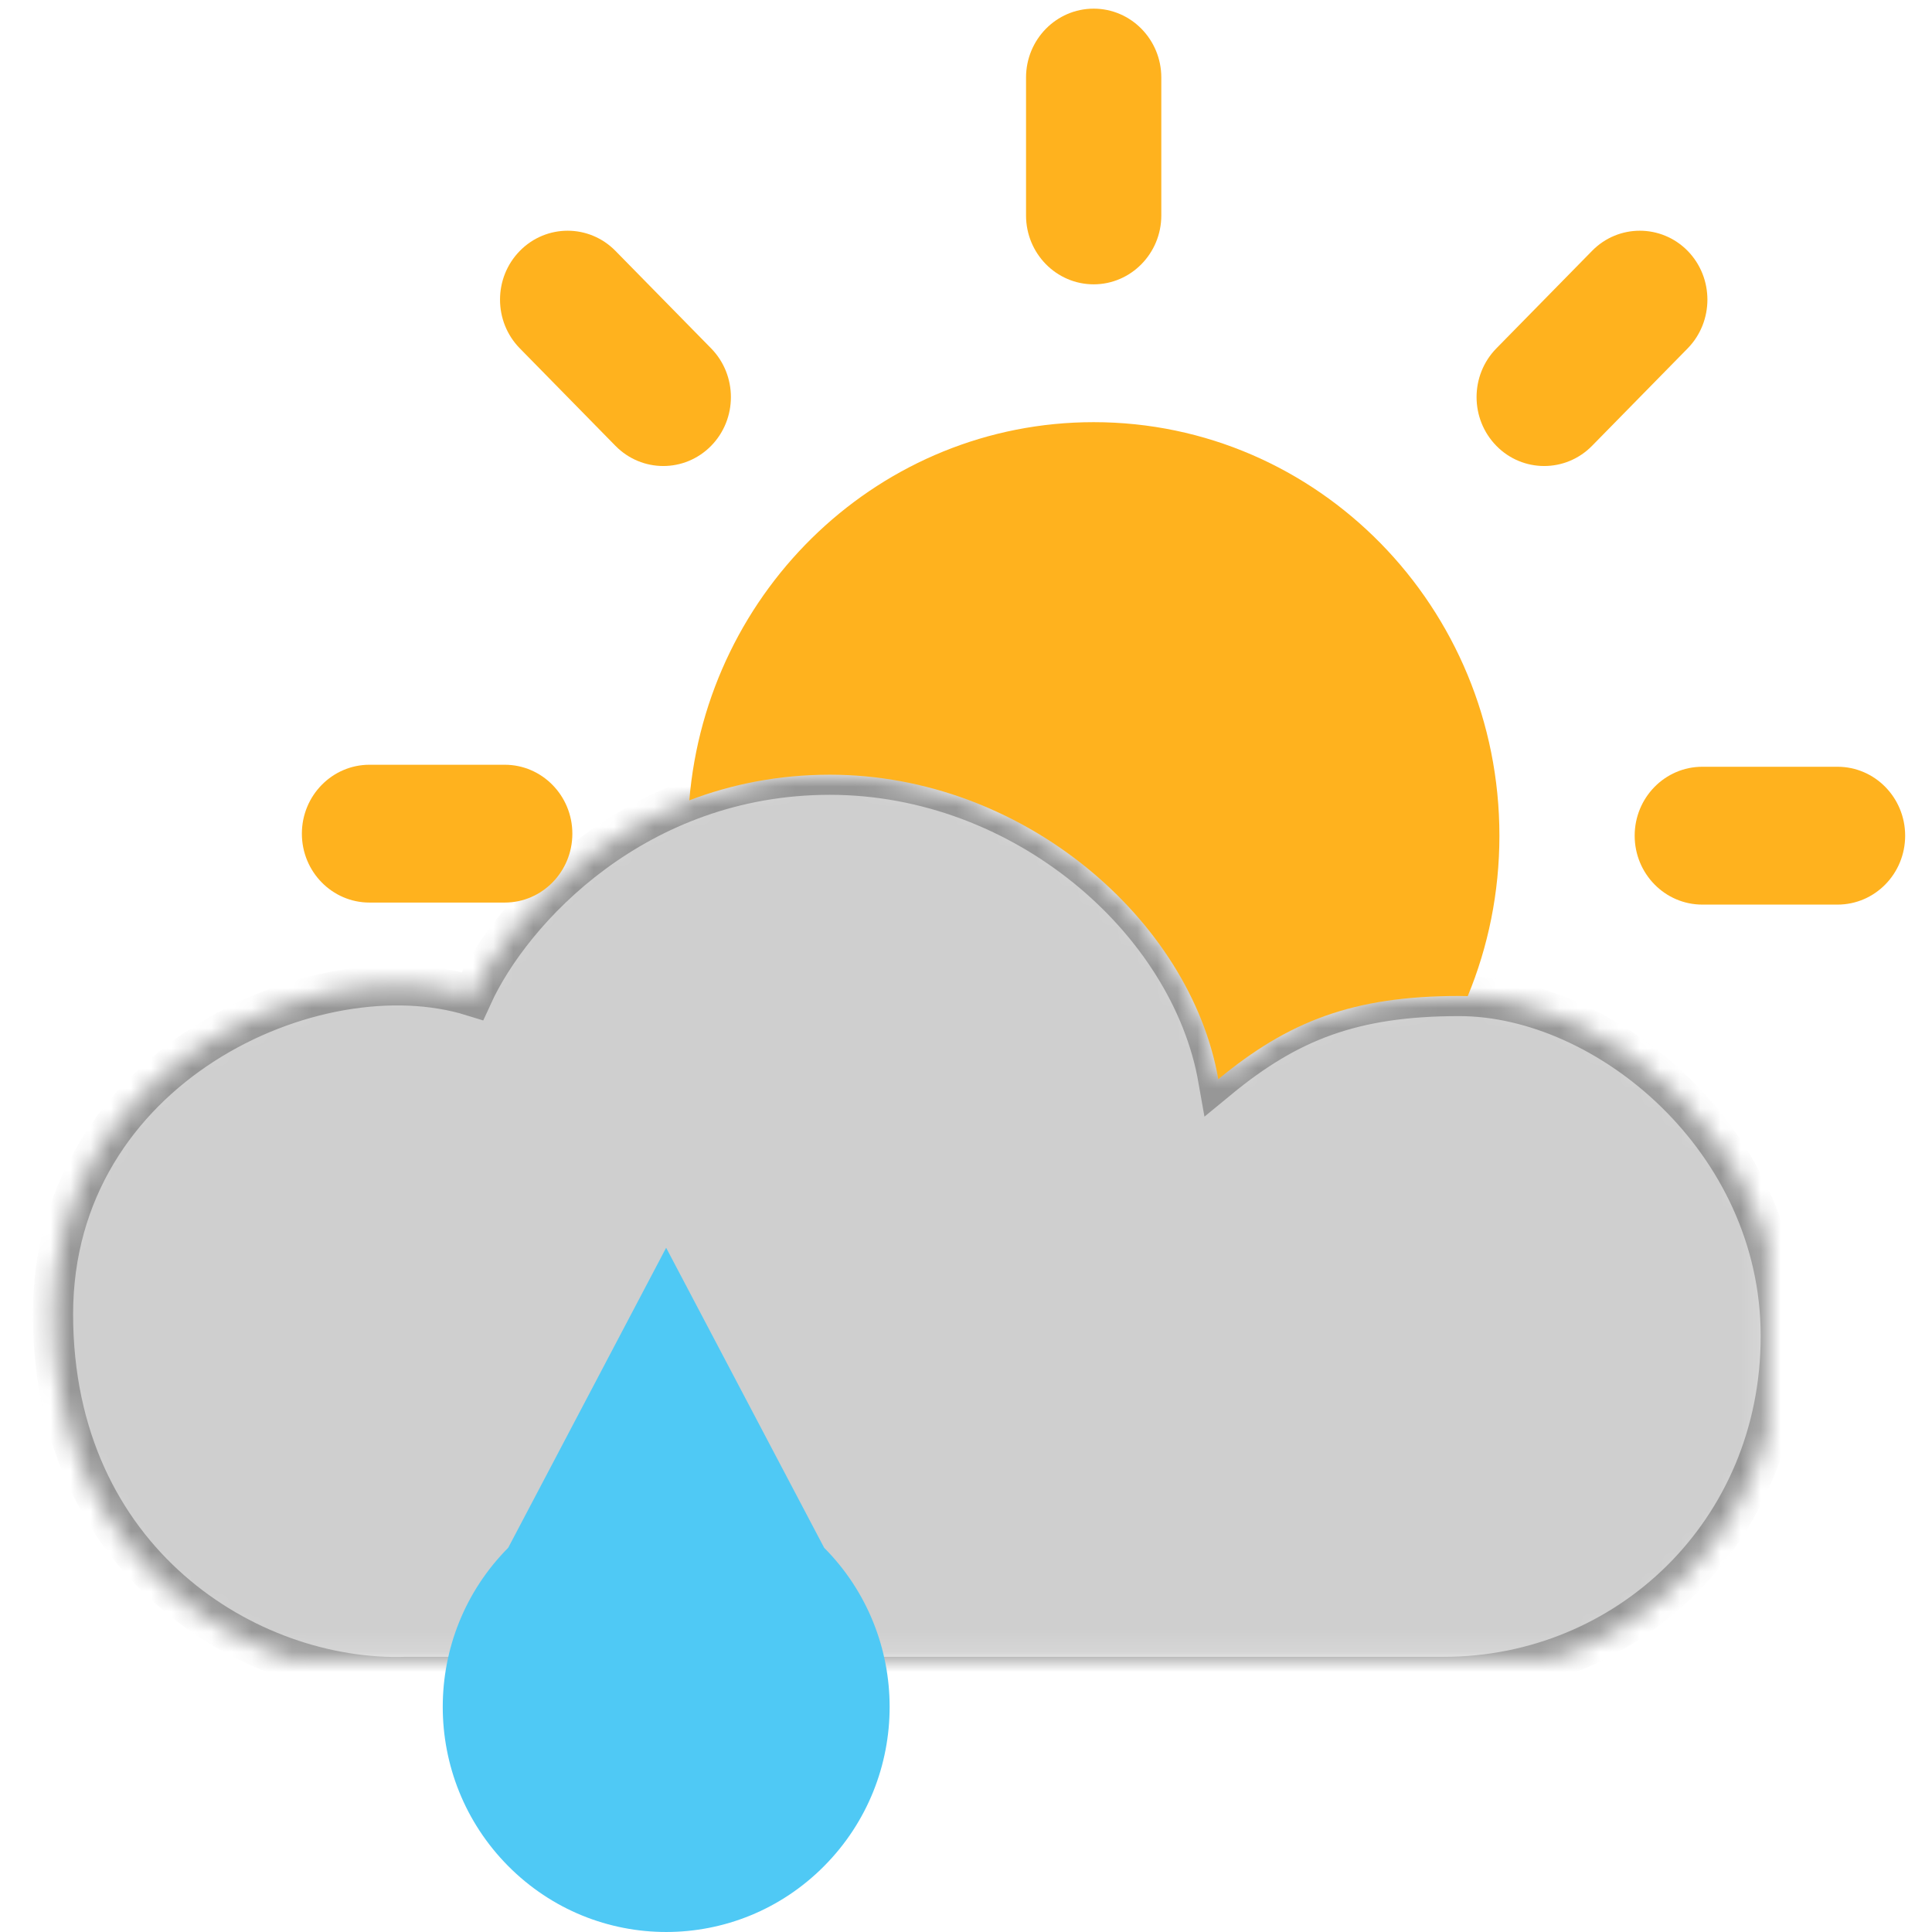
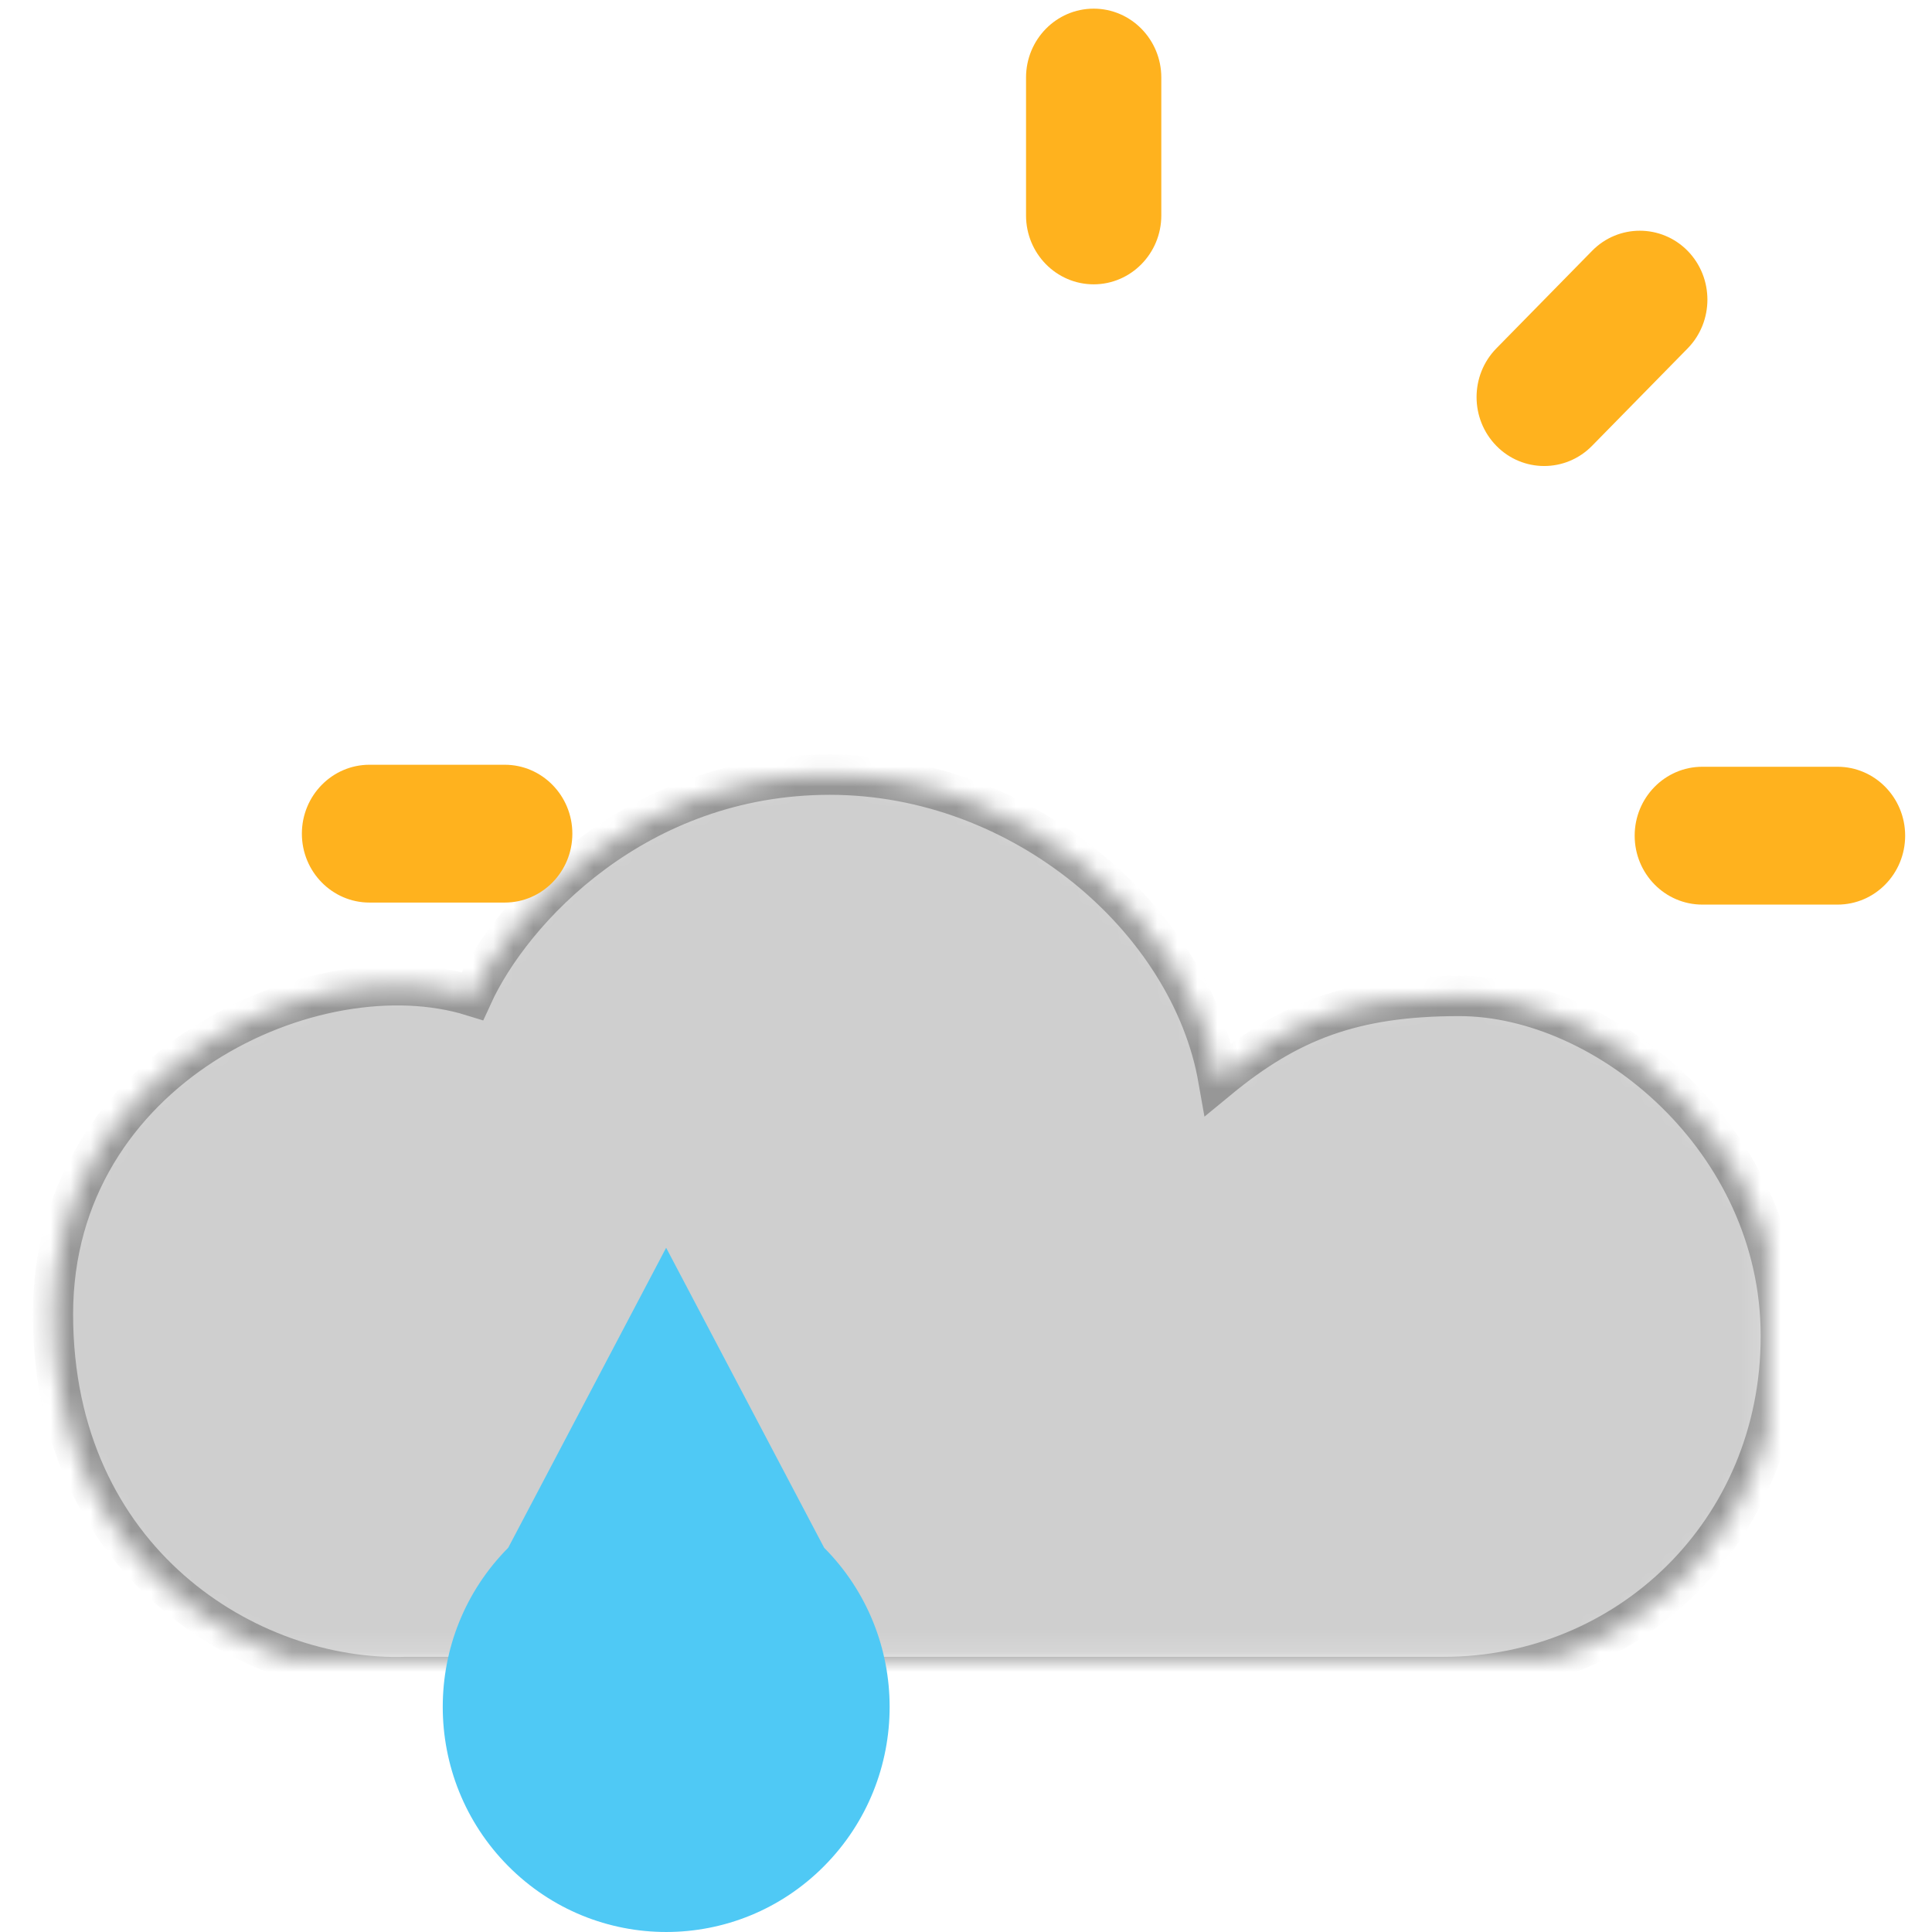
<svg xmlns="http://www.w3.org/2000/svg" xmlns:xlink="http://www.w3.org/1999/xlink" width="96px" height="96px" viewBox="0 0 96 96" version="1.1">
  <title>Artboard 3</title>
  <desc>Created with Sketch.</desc>
  <defs>
    <path d="M0.633,27.712 C0.633,15.418 13.671,9.489 21.467,11.904 C23.417,7.622 29.626,0.908 39.237,0.908 C48.847,0.908 57.147,8.128 58.537,16.037 C62.017,13.171 65.21,11.904 70.507,11.904 C77.83,11.904 86.488,19.064 86.488,28.802 C86.488,38.539 78.853,45.74 69.751,45.74 L18.181,45.74 C10.377,45.996 0.633,40.007 0.633,27.712 Z" id="path-1" />
    <mask id="mask-2" maskContentUnits="userSpaceOnUse" maskUnits="objectBoundingBox" x="0" y="0" width="85.855" height="44.839" fill="white">
      <use xlink:href="#path-1" />
    </mask>
  </defs>
  <g id="Page-1" stroke="none" stroke-width="1" fill="none" fill-rule="evenodd">
    <g id="Artboard-3">
      <g id="DC1" transform="translate(2, 0)">
        <g id="Cloud" transform="translate(0, 37.586)" stroke="#979797" stroke-width="2" fill="#CFCFCF">
          <use id="Shape" mask="url(#mask-2)" xlink:href="#path-1" />
        </g>
        <g id="Sun" transform="translate(13, 0)" fill="#FFB21E">
          <path d="M76.305,44.949 L69.587,44.949 C67.731,44.949 66.226,43.415 66.226,41.525 C66.226,39.635 67.731,38.1 69.587,38.1 L76.305,38.1 C78.161,38.1 79.666,39.635 79.666,41.525 C79.666,43.415 78.165,44.949 76.305,44.949 L76.305,44.949 Z" id="Shape" />
          <path d="M10.079,44.848 L3.361,44.848 C1.505,44.848 0,43.314 0,41.425 C0,39.535 1.505,38 3.361,38 L10.079,38 C11.935,38 13.44,39.535 13.44,41.425 C13.44,43.314 11.939,44.848 10.079,44.848 L10.079,44.848 Z" id="Shape" />
          <path d="M64.107,22.154 C62.795,23.49 60.663,23.49 59.354,22.154 C58.042,20.816 58.042,18.648 59.354,17.31 L64.107,12.467 C65.415,11.13 67.547,11.13 68.86,12.467 C70.167,13.805 70.167,15.973 68.86,17.31 L64.107,22.154 L64.107,22.154 Z" id="Shape" />
-           <path d="M19.252,39.768 C20.127,29.242 28.788,20.977 39.344,20.977 C50.48,20.977 59.505,30.176 59.505,41.525 C59.505,44.353 58.945,47.047 57.931,49.498 C57.789,49.493 57.648,49.49 57.507,49.49 C52.21,49.49 49.017,50.757 45.537,53.624 C44.147,45.714 35.847,38.495 26.237,38.495 C23.658,38.495 21.325,38.978 19.252,39.768 Z" id="Combined-Shape" />
          <path d="M39.344,14.128 C37.487,14.128 35.983,12.594 35.983,10.704 L35.983,3.855 C35.983,1.964 37.487,0.43 39.344,0.43 C41.2,0.43 42.705,1.964 42.705,3.855 L42.705,10.704 C42.705,12.594 41.196,14.128 39.344,14.128 L39.344,14.128 Z" id="Shape" />
-           <path d="M15.582,22.154 L10.83,17.31 C9.518,15.974 9.518,13.805 10.83,12.467 C12.142,11.13 14.27,11.13 15.582,12.467 L20.335,17.31 C21.646,18.648 21.646,20.816 20.335,22.154 C19.022,23.49 16.895,23.49 15.582,22.154 L15.582,22.154 Z" id="Shape" />
        </g>
      </g>
      <g id="Rain" transform="translate(22, 62)" fill="#4FC9F5">
        <path d="M18.952,14.908 C23.29,19.275 23.29,26.354 18.952,30.723 C14.618,35.092 7.59,35.092 3.252,30.723 C-1.084,26.354 -1.084,19.275 3.252,14.908 L11.1,0 L18.952,14.908 Z" id="Shape" />
      </g>
    </g>
  </g>
</svg>